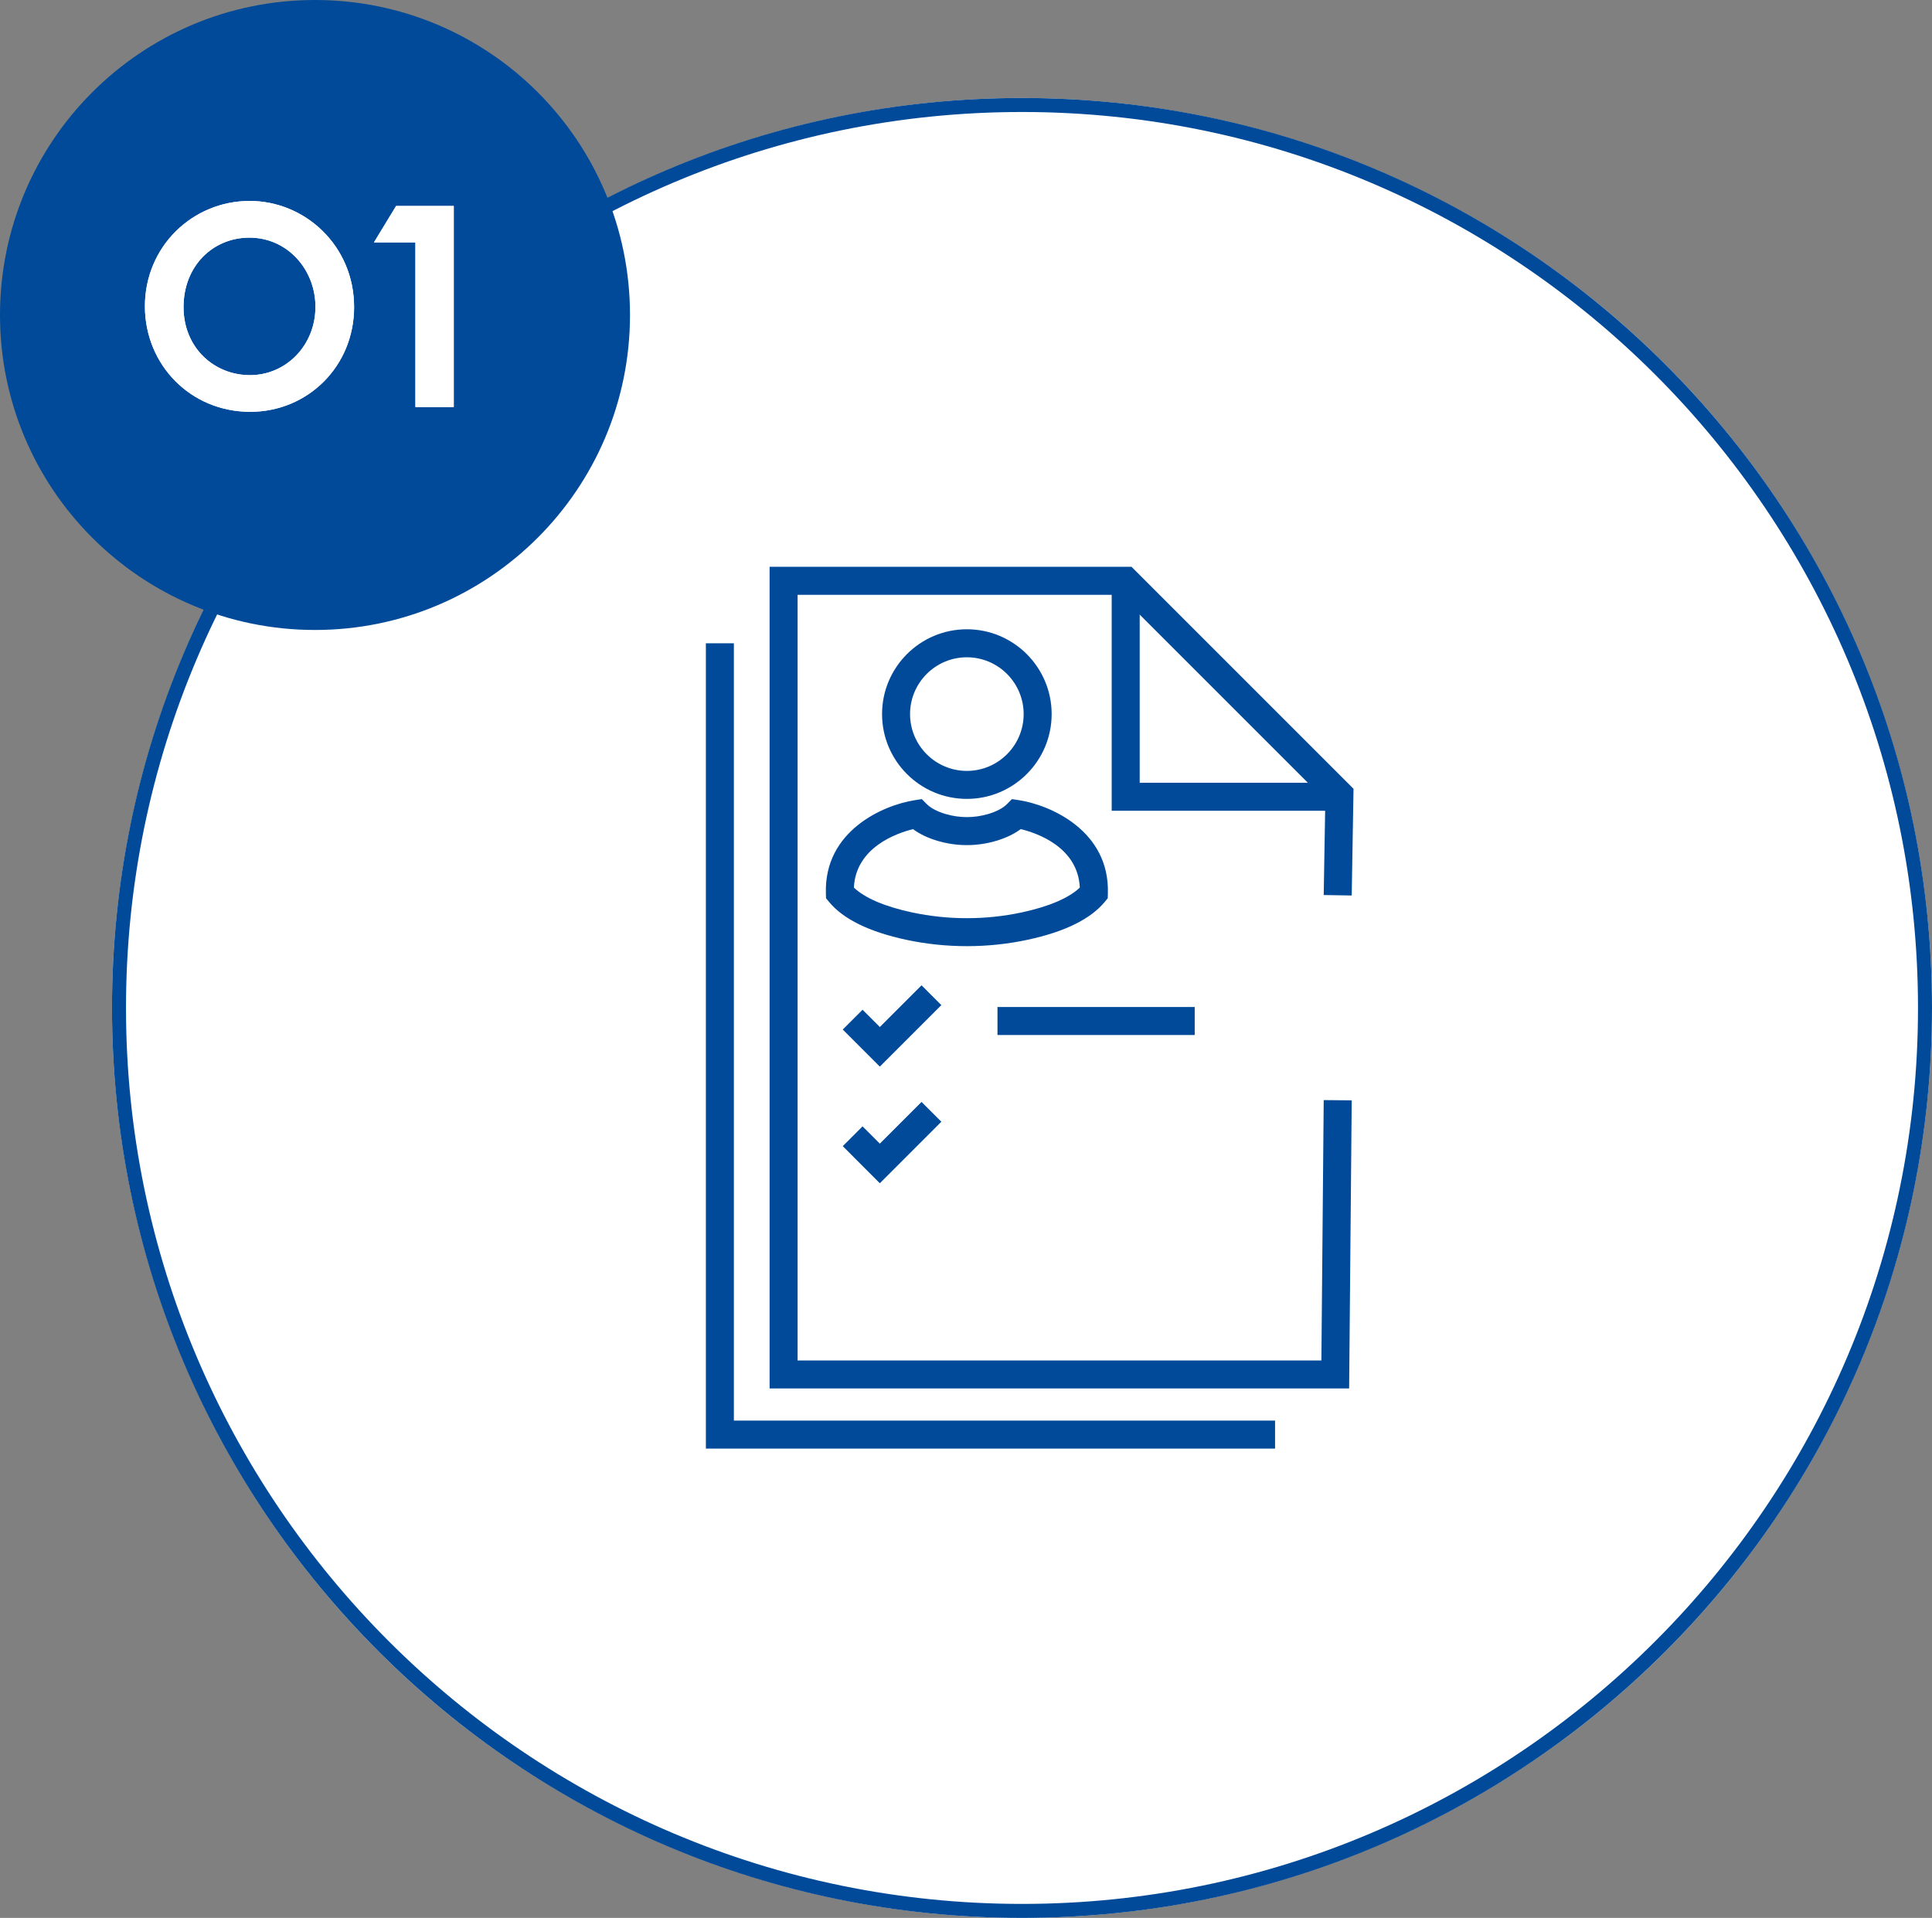
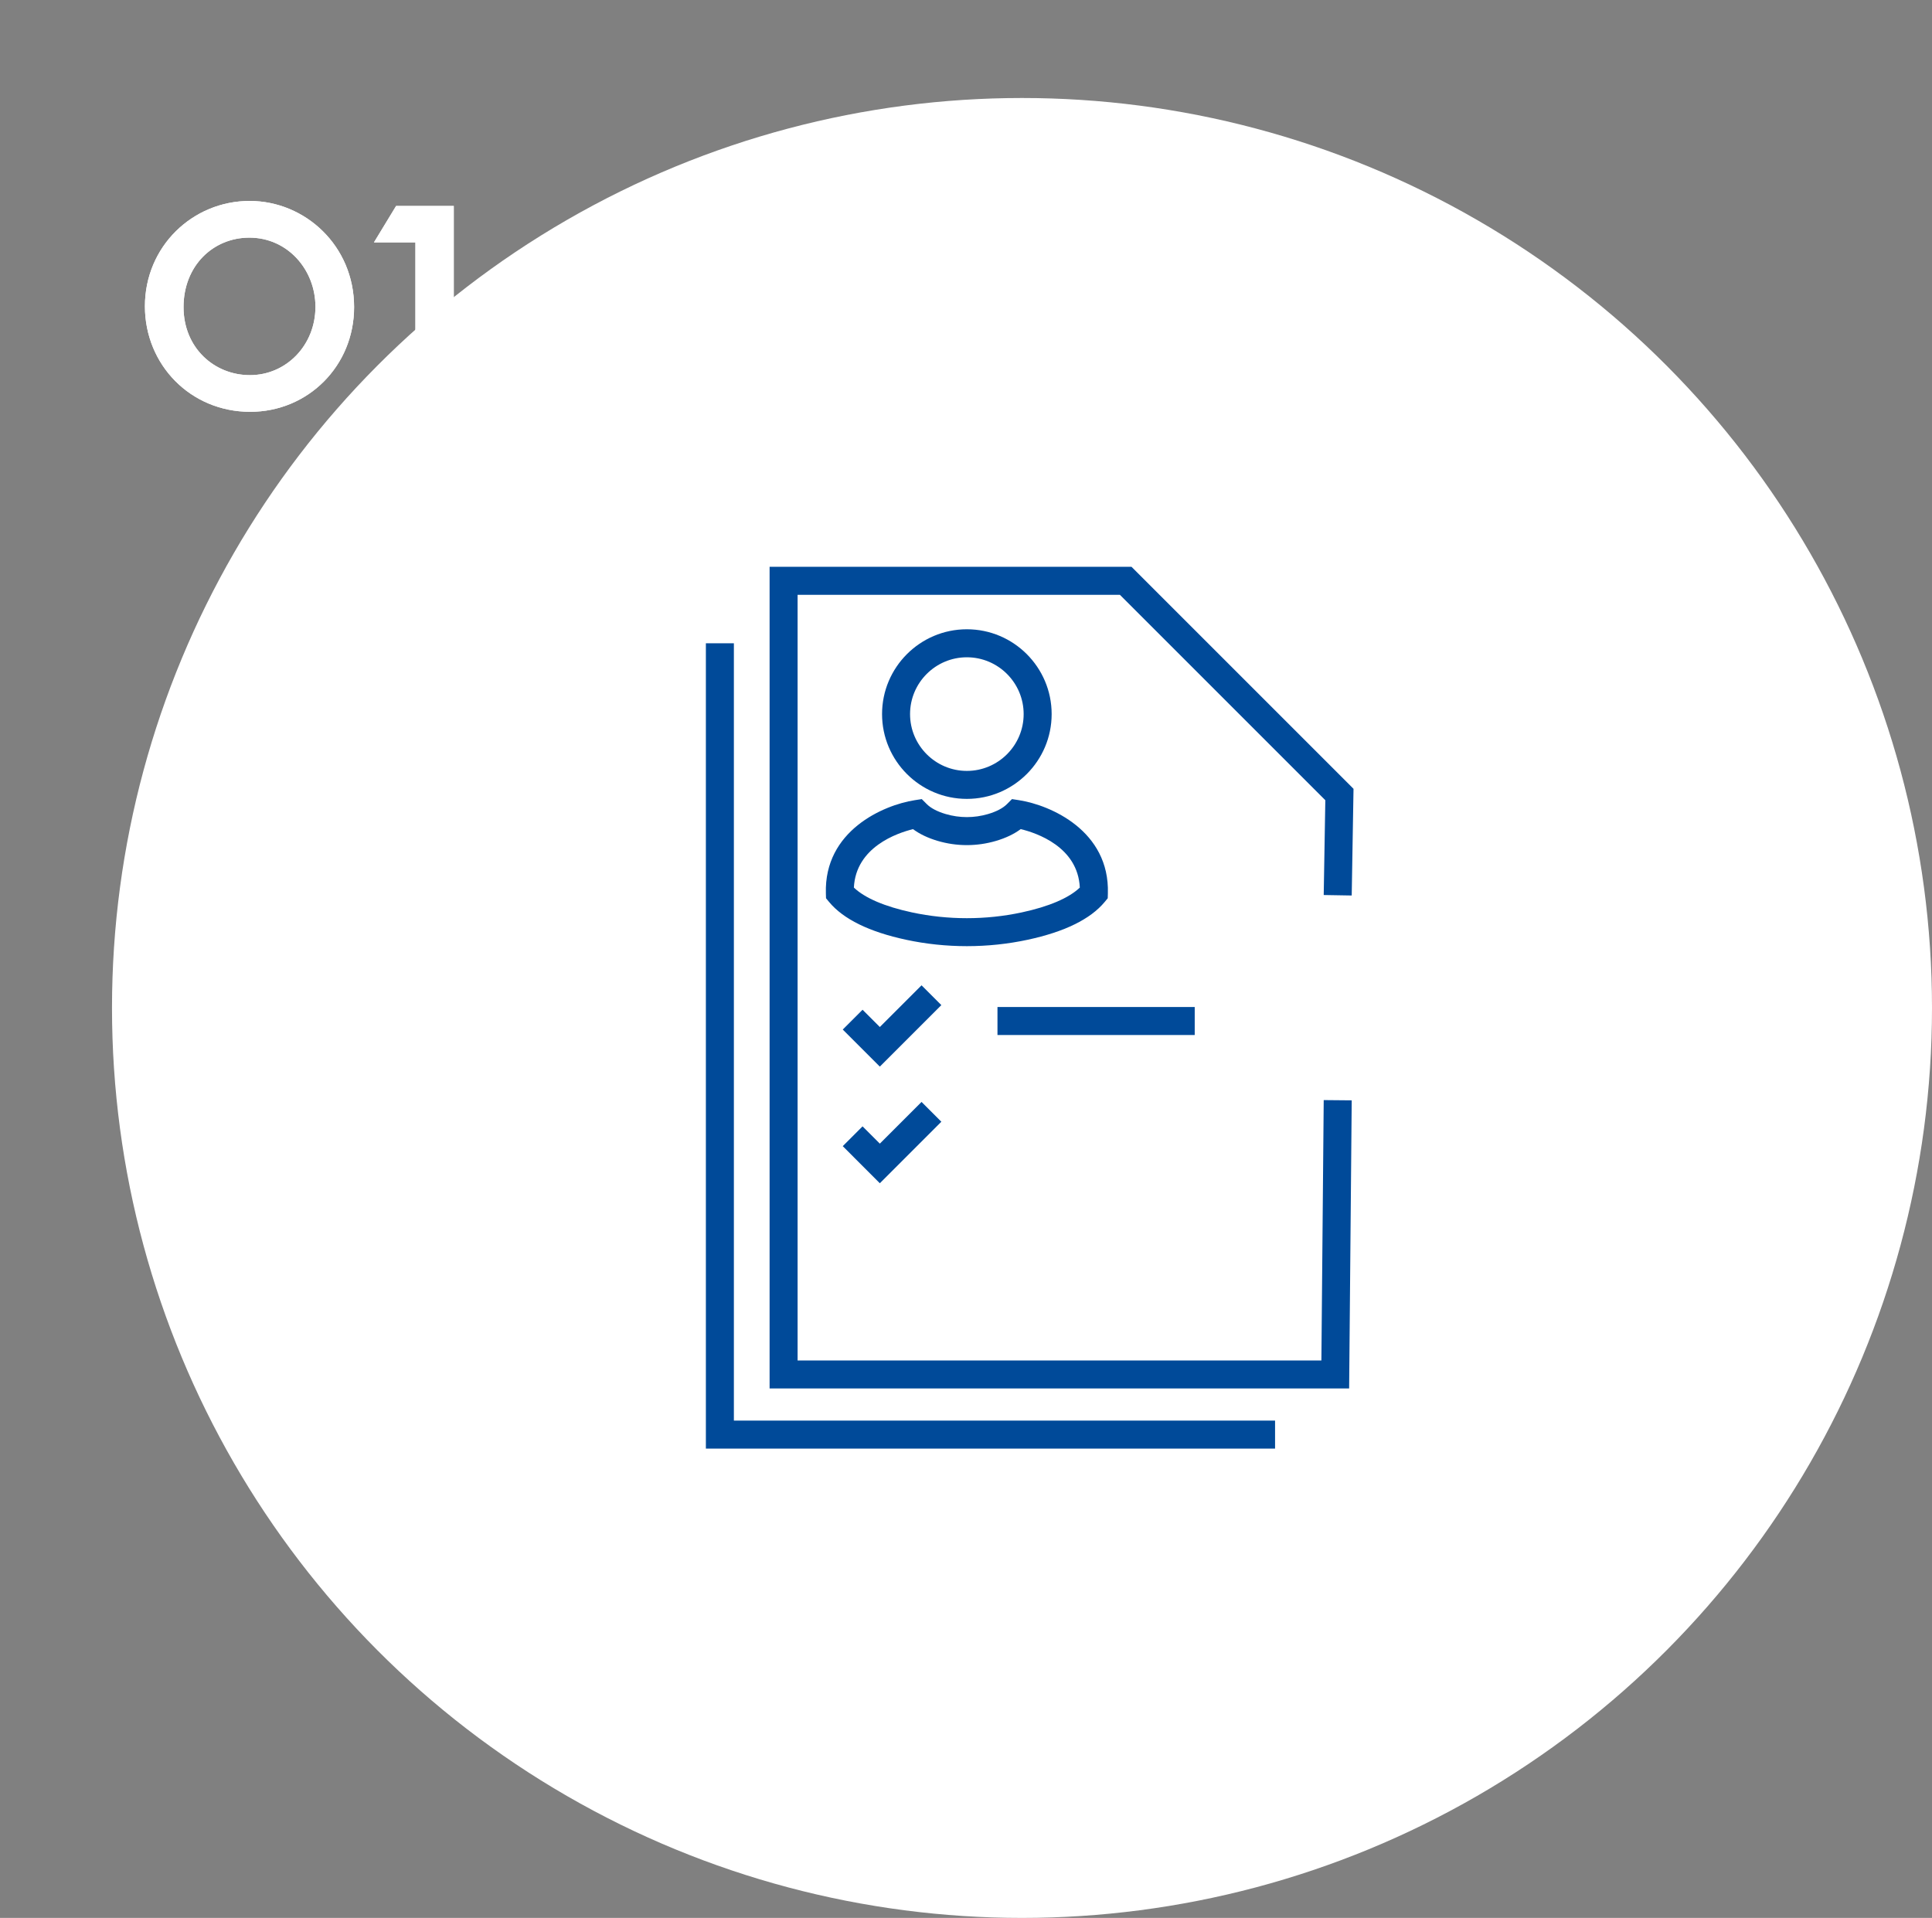
<svg xmlns="http://www.w3.org/2000/svg" id="Layer_2" data-name="Layer 2" viewBox="0 0 138 137">
  <rect x="0" y="0" width="138" height="137" fill="#808080" stroke="none" />
  <g id="_デザイン" data-name="デザイン">
    <g>
      <g>
        <circle cx="73" cy="72" r="65" style="fill: #fff;" />
-         <path d="M73,8c35.29,0,64,28.71,64,64s-28.71,64-64,64S9,107.29,9,72,37.71,8,73,8M73,7C37.102,7,8,36.102,8,72s29.102,65,65,65,65-29.102,65-65S108.898,7,73,7h0Z" style="fill: #004a99;" />
      </g>
      <polygon points="96.367 99.18 54.971 99.18 54.971 40.489 80.822 40.489 96.68 56.347 96.551 63.967 94.551 63.933 94.666 57.162 79.993 42.489 56.971 42.489 56.971 97.18 94.385 97.18 94.551 78.582 96.551 78.6 96.367 99.18" style="fill: #004a99;" />
-       <polygon points="95.673 57.914 79.407 57.914 79.407 41.489 81.407 41.489 81.407 55.914 95.673 55.914 95.673 57.914" style="fill: #004a99;" />
      <path d="M69.061,57.066c-3.34,0-6.057-2.717-6.057-6.058s2.717-6.058,6.057-6.058,6.057,2.717,6.057,6.058-2.717,6.058-6.057,6.058ZM69.061,46.951c-2.237,0-4.057,1.82-4.057,4.058s1.82,4.058,4.057,4.058,4.057-1.82,4.057-4.058-1.82-4.058-4.057-4.058Z" style="fill: #004a99;" />
      <path d="M69.061,67.586c-1.46,0-2.92-.152-4.339-.457-2.633-.565-4.484-1.473-5.501-2.7l-.219-.264-.01-.343c-.137-4.471,4.092-6.313,6.348-6.663l.501-.078.359.359c.287.288.753.532,1.347.708.992.293,2.04.293,3.032,0,.594-.175,1.06-.42,1.347-.708l.359-.359.501.078c2.256.35,6.485,2.192,6.348,6.663l-.01.343-.219.265c-1.017,1.226-2.868,2.134-5.501,2.699h0c-1.419.305-2.879.457-4.339.457ZM60.992,63.402c.784.747,2.207,1.356,4.149,1.773,2.564.55,5.276.55,7.84,0,1.942-.417,3.365-1.026,4.149-1.773-.139-2.913-3.09-3.903-4.222-4.177-.476.354-1.067.636-1.765.842-1.362.402-2.803.402-4.165,0-.696-.206-1.287-.487-1.762-.84-1.13.278-4.083,1.28-4.224,4.175Z" style="fill: #004a99;" />
      <polygon points="91.076 103.476 50.42 103.476 50.42 45.951 52.42 45.951 52.42 101.476 91.076 101.476 91.076 103.476" style="fill: #004a99;" />
      <polygon points="62.845 76.19 60.197 73.542 61.611 72.128 62.845 73.362 65.825 70.383 67.239 71.797 62.845 76.19" style="fill: #004a99;" />
      <polygon points="62.845 84.521 60.197 81.872 61.611 80.458 62.845 81.692 65.825 78.713 67.239 80.127 62.845 84.521" style="fill: #004a99;" />
      <rect x="71.248" y="71.933" width="14.089" height="2" style="fill: #004a99;" />
      <g>
-         <path d="M38.41,6.59C34.338,2.519,28.713,0,22.5,0,10.074,0,0,10.074,0,22.5c0,6.213,2.519,11.838,6.59,15.91,4.072,4.071,9.697,6.59,15.91,6.59,12.426,0,22.5-10.074,22.5-22.5,0-6.213-2.519-11.838-6.59-15.91Z" style="fill: #004a99;" />
        <g>
          <path d="M25.293,21.936c0,4.221-3.301,7.481-7.421,7.481-4.261,0-7.521-3.36-7.521-7.541,0-4.262,3.4-7.522,7.481-7.522,3.961,0,7.461,3.201,7.461,7.582ZM13.11,21.936c0,2.921,2.201,4.861,4.741,4.861,2.601,0,4.681-2.141,4.681-4.881,0-2.641-1.98-4.941-4.721-4.941-2.581,0-4.701,2-4.701,4.961Z" style="fill: #fff;" />
          <path d="M28.291,14.714h4.121v14.363h-2.74v-11.763h-2.961l1.581-2.601Z" style="fill: #fff;" />
        </g>
        <g>
          <path d="M25.293,21.936c0,4.221-3.301,7.481-7.421,7.481-4.261,0-7.521-3.36-7.521-7.541,0-4.262,3.4-7.522,7.481-7.522,3.961,0,7.461,3.201,7.461,7.582ZM13.11,21.936c0,2.921,2.201,4.861,4.741,4.861,2.601,0,4.681-2.141,4.681-4.881,0-2.641-1.98-4.941-4.721-4.941-2.581,0-4.701,2-4.701,4.961Z" style="fill: #fff;" />
          <path d="M28.291,14.714h4.121v14.363h-2.74v-11.763h-2.961l1.581-2.601Z" style="fill: #fff;" />
        </g>
      </g>
    </g>
  </g>
</svg>